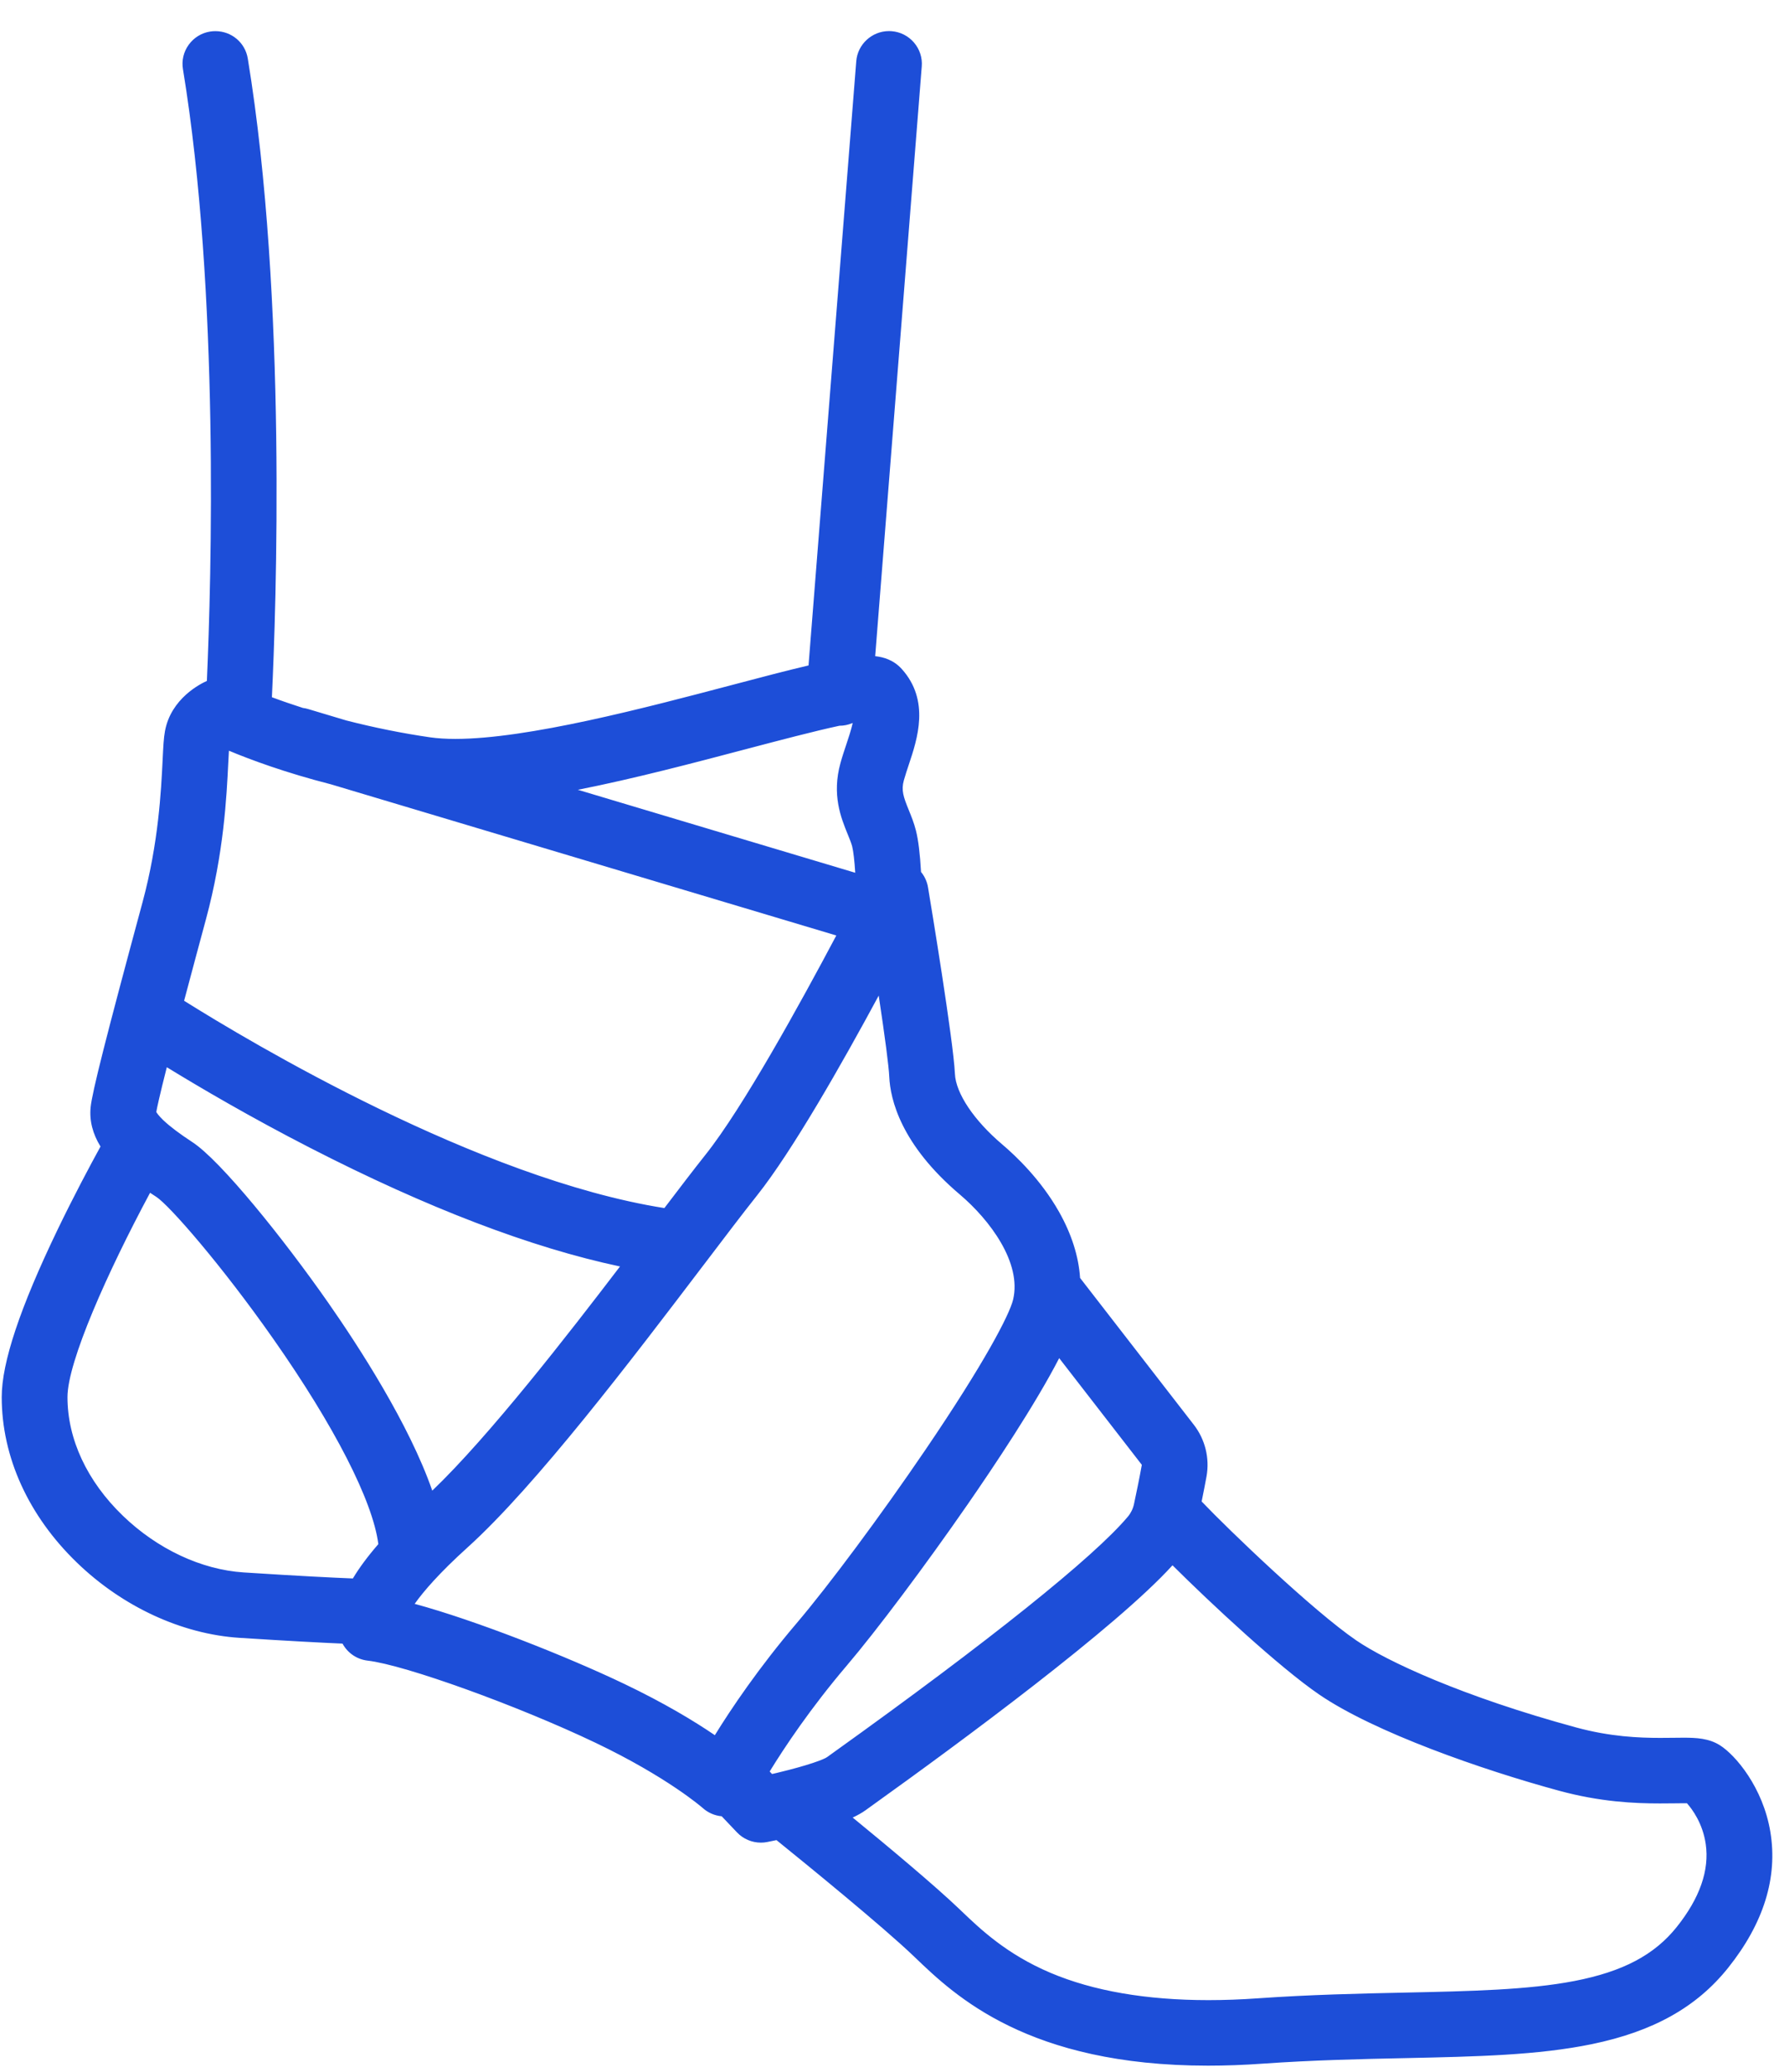
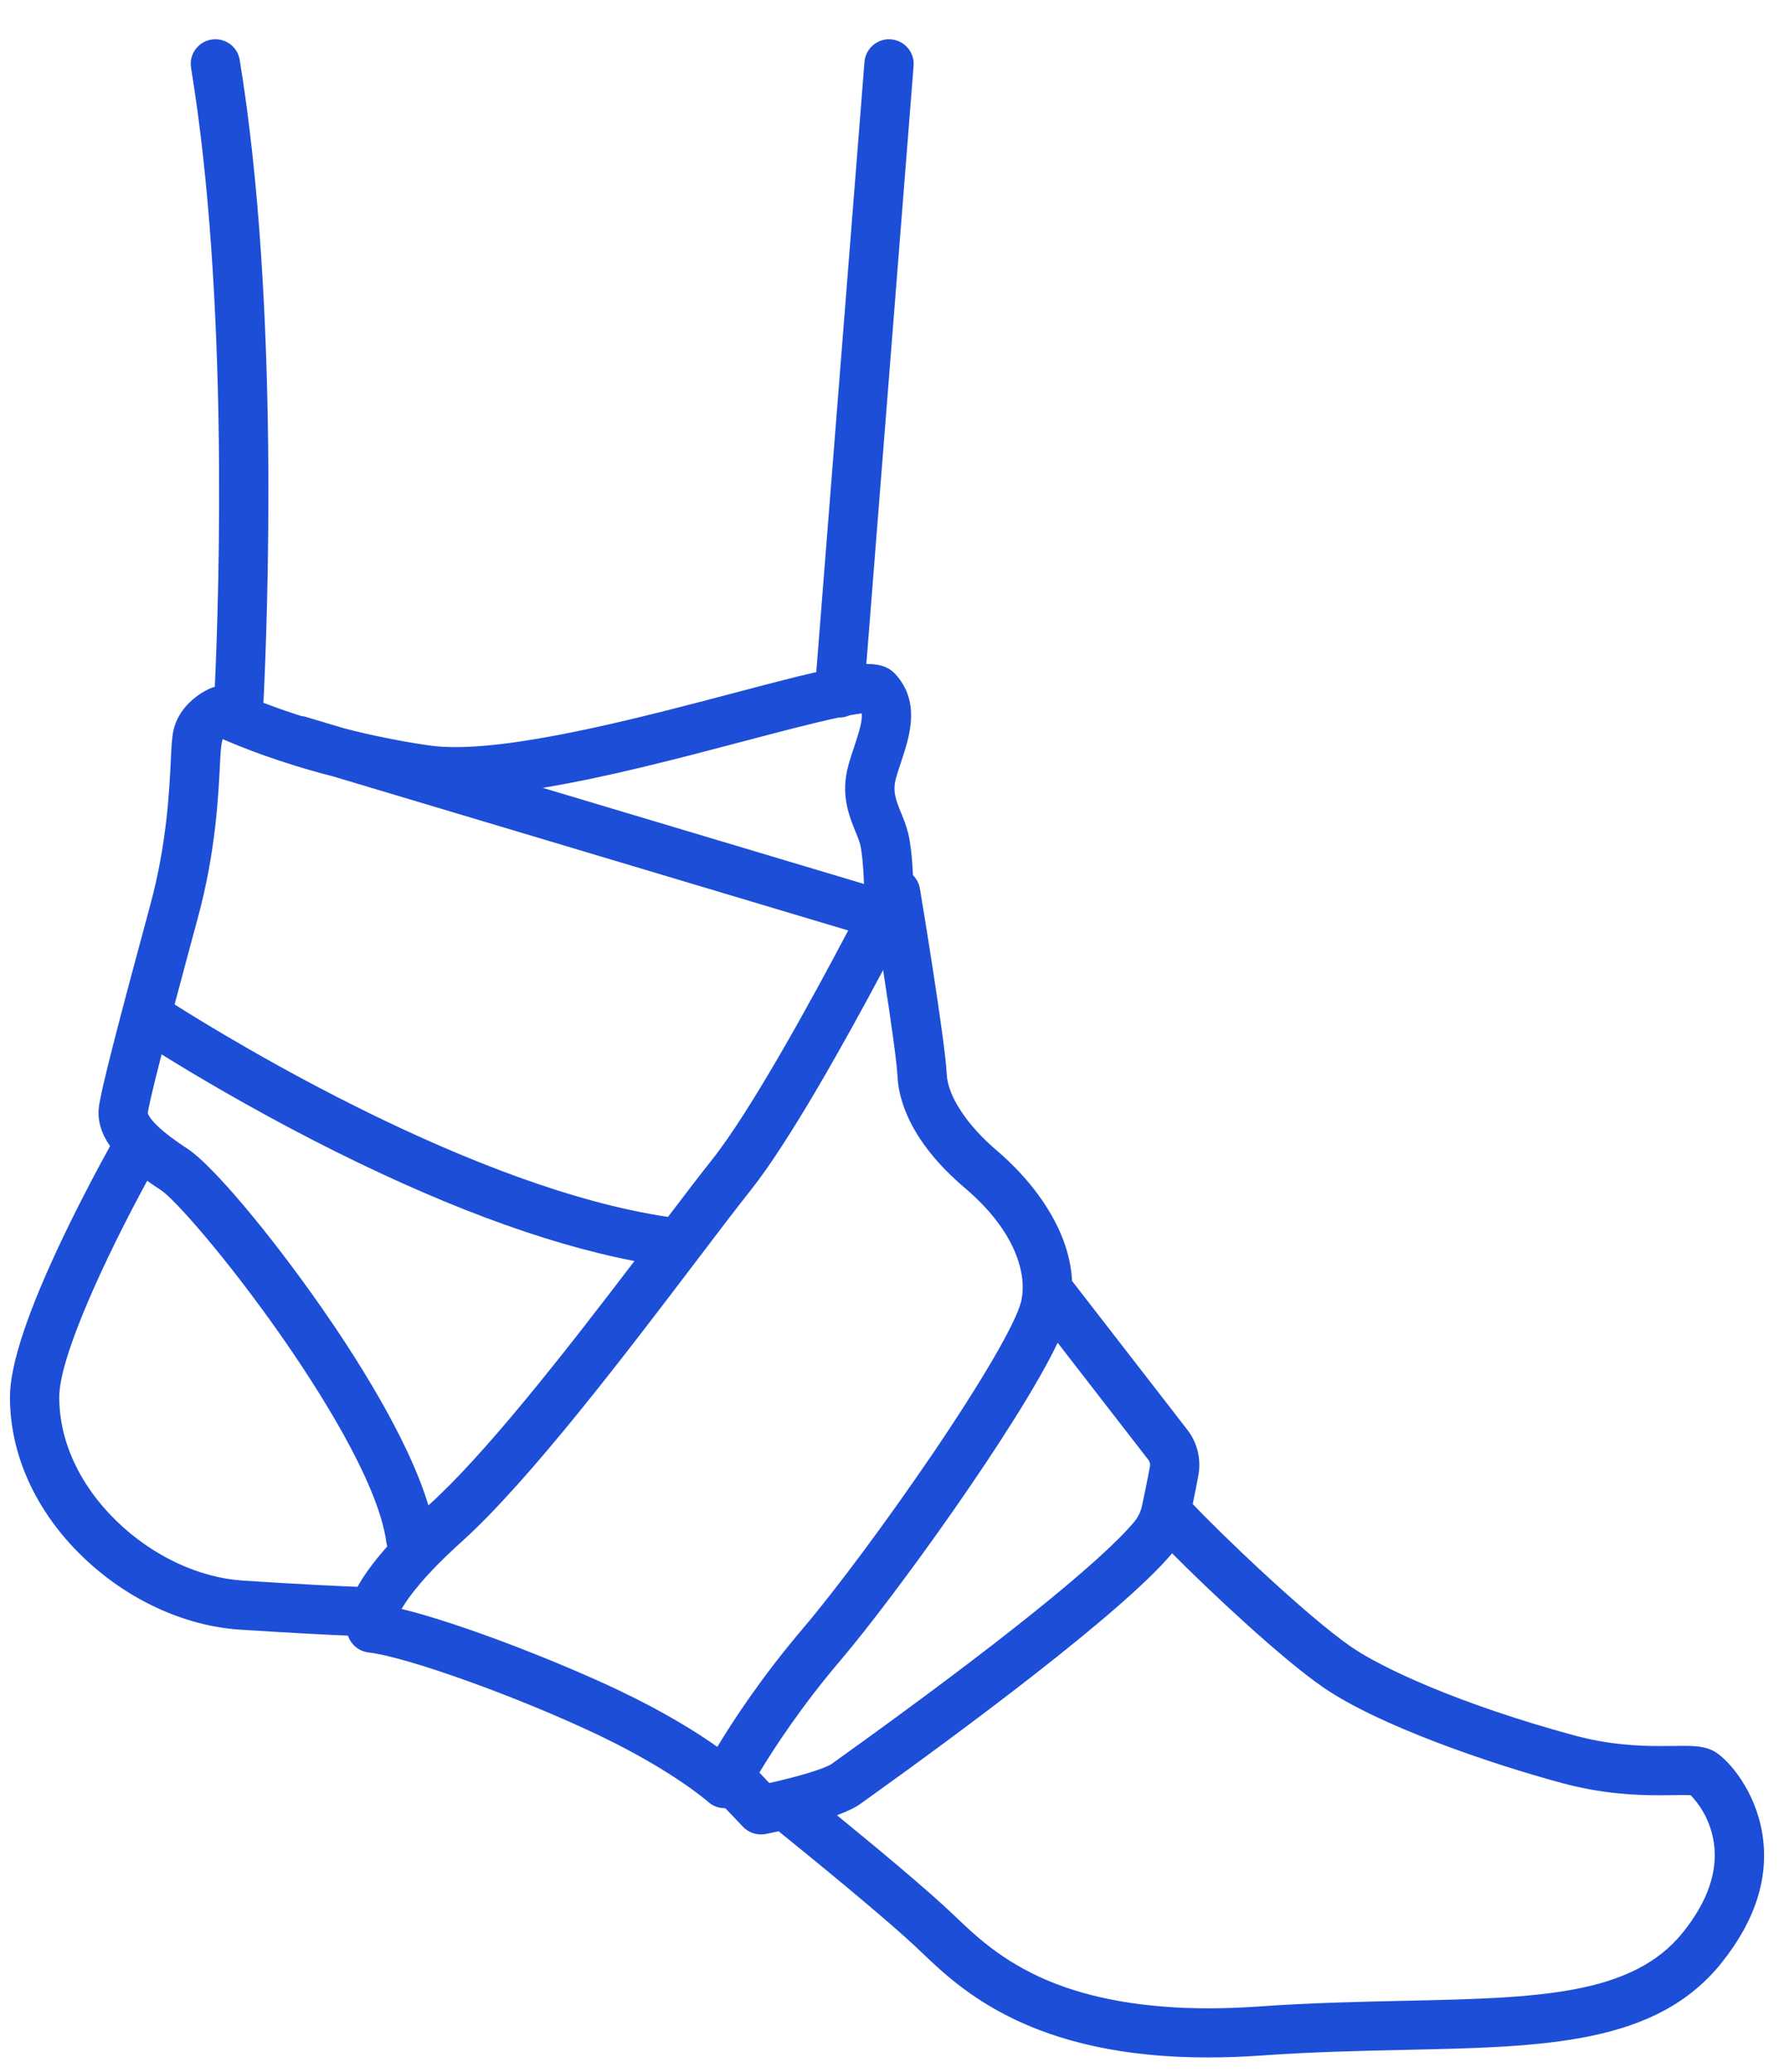
<svg xmlns="http://www.w3.org/2000/svg" width="56" height="65" viewBox="0 0 56 65" fill="none">
  <g clip-path="url(#clip0_2194_7783)">
-     <path d="M37.921 64.549C32.374 64.549 30.127 62.397 28.919 61.241L28.866 61.191C27.837 60.206 25.331 58.172 24.441 57.453C24.252 57.494 24.108 57.523 24.032 57.538C23.983 57.547 23.933 57.552 23.884 57.552C23.672 57.552 23.467 57.464 23.322 57.311L22.768 56.729C22.762 56.729 22.755 56.729 22.749 56.729C22.556 56.729 22.371 56.658 22.228 56.529C22.219 56.52 21.112 55.546 18.804 54.444C16.294 53.246 12.779 51.982 11.571 51.843C11.31 51.813 11.085 51.655 10.967 51.422C10.953 51.394 10.938 51.358 10.923 51.315C10.296 51.289 9.234 51.236 7.535 51.127C5.785 51.014 3.986 50.182 2.598 48.843C1.123 47.421 0.312 45.641 0.312 43.831C0.312 42.799 0.894 41.068 2.042 38.686C2.586 37.557 3.133 36.538 3.455 35.957C3.18 35.565 3.061 35.163 3.101 34.762C3.154 34.24 3.735 32.023 4.723 28.369C5.233 26.481 5.314 24.836 5.362 23.852C5.381 23.45 5.394 23.183 5.431 22.984C5.604 22.034 6.513 21.631 6.617 21.589C6.658 21.572 6.701 21.558 6.743 21.548C6.882 18.523 7.172 9.272 5.997 2.128C5.928 1.708 6.214 1.311 6.636 1.242C6.677 1.236 6.72 1.232 6.762 1.232C7.142 1.232 7.463 1.504 7.524 1.878C8.791 9.575 8.389 19.65 8.269 22.048C8.638 22.191 9.036 22.33 9.454 22.463C9.505 22.468 9.554 22.477 9.601 22.491L10.802 22.85C11.69 23.079 12.588 23.259 13.473 23.387C13.711 23.422 13.987 23.439 14.293 23.439C16.599 23.439 20.315 22.459 23.029 21.744C24.028 21.48 24.901 21.25 25.623 21.085L27.136 1.943C27.167 1.544 27.505 1.232 27.906 1.232C27.926 1.232 27.947 1.233 27.968 1.235C28.393 1.268 28.711 1.64 28.678 2.064L27.195 20.832C27.209 20.832 27.222 20.832 27.235 20.832C27.64 20.832 27.912 20.934 28.117 21.162C28.908 22.041 28.548 23.117 28.286 23.903C28.229 24.073 28.17 24.248 28.125 24.413C28.01 24.826 28.126 25.11 28.286 25.504C28.365 25.697 28.446 25.896 28.503 26.122C28.578 26.421 28.63 26.87 28.659 27.459C28.773 27.572 28.85 27.719 28.876 27.878C28.909 28.073 29.671 32.661 29.718 33.699C29.748 34.382 30.353 35.303 31.296 36.101C31.702 36.445 32.465 37.166 33.016 38.14C33.406 38.83 33.62 39.518 33.651 40.186L37.27 44.855C37.582 45.257 37.709 45.774 37.619 46.273C37.572 46.533 37.512 46.84 37.44 47.184C38.233 48.033 41.014 50.707 42.426 51.675C43.398 52.34 45.812 53.465 49.412 54.444C50.507 54.741 51.433 54.779 52.116 54.779C52.264 54.779 52.4 54.777 52.526 54.776C52.639 54.774 52.744 54.773 52.841 54.773C53.209 54.773 53.564 54.788 53.854 54.972C54.303 55.258 55.098 56.2 55.316 57.508C55.543 58.867 55.115 60.236 54.043 61.576C51.992 64.141 48.52 64.216 44.124 64.31C42.695 64.341 41.218 64.373 39.618 64.486C39.036 64.527 38.465 64.548 37.921 64.548V64.549ZM26.271 56.949C27.408 57.876 29.103 59.28 29.938 60.079L29.99 60.129C30.606 60.718 31.449 61.526 32.876 62.13C34.249 62.712 35.95 63.007 37.933 63.007C38.438 63.007 38.968 62.987 39.509 62.95C41.148 62.834 42.712 62.8 44.091 62.771C48.238 62.681 51.234 62.617 52.833 60.618C53.605 59.652 53.93 58.709 53.798 57.813C53.677 56.989 53.223 56.475 53.069 56.321C53.023 56.318 52.95 56.316 52.834 56.316C52.74 56.316 52.64 56.318 52.548 56.319C52.41 56.321 52.262 56.323 52.103 56.323C51.329 56.323 50.278 56.279 49.005 55.933C46.638 55.289 43.265 54.121 41.55 52.947C40.233 52.045 37.932 49.882 36.793 48.732C35.236 50.589 30.12 54.364 27.209 56.448C27.119 56.512 27.056 56.558 27.021 56.583C26.851 56.706 26.604 56.827 26.271 56.95V56.949ZM24.148 55.939C24.24 55.918 24.335 55.897 24.429 55.875C24.446 55.87 24.464 55.865 24.482 55.862C25.475 55.624 25.98 55.43 26.111 55.336C26.146 55.31 26.213 55.262 26.306 55.195C31.231 51.669 34.534 49.022 35.605 47.742C35.724 47.6 35.809 47.425 35.849 47.236C35.92 46.904 36.021 46.42 36.097 46.001C36.11 45.93 36.091 45.857 36.046 45.798L33.2 42.126C31.971 44.71 28.105 50.066 26.383 52.09C25.148 53.54 24.288 54.863 23.837 55.611L24.148 55.938V55.939ZM12.605 50.477C14.476 50.934 17.548 52.135 19.473 53.054C20.884 53.728 21.881 54.354 22.517 54.804C23.002 53.998 23.902 52.621 25.202 51.092C26.227 49.888 27.858 47.695 29.259 45.635C30.828 43.328 31.899 41.487 32.054 40.829C32.251 39.998 31.891 38.629 30.295 37.277C28.518 35.772 28.203 34.434 28.173 33.769C28.155 33.376 27.992 32.177 27.721 30.433C26.571 32.593 24.787 35.805 23.562 37.344C23.127 37.89 22.551 38.649 21.882 39.529L21.876 39.537C19.665 42.447 16.638 46.431 14.5 48.36C13.361 49.387 12.842 50.07 12.606 50.476L12.605 50.477ZM4.62 37.045C3.315 39.444 1.86 42.562 1.86 43.832C1.86 45.22 2.504 46.607 3.675 47.736C4.803 48.824 6.246 49.499 7.635 49.589C9.573 49.713 10.674 49.763 11.222 49.783C11.436 49.398 11.749 48.974 12.155 48.517C12.144 48.48 12.136 48.441 12.13 48.402C11.881 46.497 9.934 43.49 8.796 41.867C7.124 39.482 5.486 37.62 5.048 37.335C4.891 37.233 4.749 37.138 4.62 37.045ZM4.953 35.334C5.172 35.542 5.488 35.781 5.892 36.044C6.65 36.536 8.454 38.673 10.089 41.016C11.097 42.459 12.812 45.104 13.448 47.23C13.452 47.225 13.456 47.221 13.461 47.217C15.245 45.607 17.705 42.462 19.915 39.562C17.055 39.013 13.674 37.743 9.858 35.786C7.786 34.722 6.061 33.693 5.072 33.079C4.74 34.376 4.653 34.796 4.641 34.916C4.641 34.916 4.646 35.035 4.929 35.31L4.931 35.312C4.939 35.319 4.946 35.326 4.953 35.333V35.334ZM5.481 31.513C7.326 32.68 14.89 37.275 20.968 38.178C21.48 37.504 21.967 36.866 22.349 36.386C23.579 34.839 25.5 31.328 26.625 29.192L10.462 24.36C8.781 23.931 7.558 23.437 6.99 23.187C6.97 23.213 6.958 23.239 6.953 23.261C6.935 23.36 6.921 23.648 6.907 23.926C6.856 24.973 6.771 26.722 6.217 28.77C6.043 29.416 5.757 30.474 5.481 31.513V31.513ZM27.121 27.731C27.102 27.255 27.065 26.751 27.001 26.497C26.971 26.376 26.913 26.235 26.852 26.084C26.651 25.593 26.377 24.92 26.633 24.001C26.689 23.799 26.754 23.605 26.817 23.417C26.972 22.951 27.078 22.606 27.048 22.382C26.959 22.392 26.836 22.41 26.668 22.441C26.568 22.488 26.457 22.512 26.347 22.512C26.339 22.512 26.33 22.512 26.322 22.512C25.517 22.683 24.407 22.976 23.425 23.235C21.37 23.777 19.086 24.38 17.037 24.717L27.12 27.732L27.121 27.731Z" fill="#1D4ED8" />
-     <path d="M6.761 1.49C7.009 1.49 7.228 1.669 7.27 1.921C8.565 9.8 8.11 20.161 8.002 22.22C8.389 22.375 8.862 22.546 9.404 22.718C9.445 22.72 9.486 22.727 9.526 22.739L10.732 23.1C11.549 23.31 12.46 23.503 13.436 23.643C13.694 23.681 13.982 23.698 14.293 23.698C16.632 23.698 20.317 22.726 23.096 21.993C24.174 21.709 25.117 21.46 25.865 21.296L27.392 1.964C27.413 1.695 27.639 1.49 27.906 1.49C27.919 1.49 27.933 1.491 27.947 1.492C28.231 1.514 28.443 1.762 28.42 2.044L26.914 21.108C27.033 21.096 27.139 21.089 27.234 21.089C27.574 21.089 27.777 21.169 27.924 21.334C28.615 22.102 28.297 23.056 28.04 23.823C27.982 23.995 27.923 24.174 27.875 24.345C27.737 24.842 27.88 25.194 28.046 25.601C28.122 25.785 28.2 25.977 28.252 26.185C28.343 26.551 28.386 27.122 28.405 27.582C28.518 27.66 28.598 27.78 28.622 27.921C28.654 28.115 29.414 32.691 29.46 33.712C29.494 34.475 30.118 35.442 31.129 36.298C31.521 36.63 32.259 37.329 32.791 38.268C33.179 38.953 33.381 39.626 33.396 40.279L37.066 45.013C37.333 45.358 37.442 45.801 37.365 46.228C37.303 46.57 37.226 46.95 37.161 47.262C37.85 48.028 40.815 50.884 42.279 51.887C43.268 52.565 45.712 53.706 49.344 54.692C50.457 54.995 51.406 55.037 52.115 55.037C52.264 55.037 52.402 55.035 52.529 55.034C52.641 55.032 52.745 55.031 52.841 55.031C53.235 55.031 53.501 55.054 53.715 55.19C54.063 55.411 54.849 56.279 55.062 57.551C55.276 58.835 54.866 60.136 53.841 61.417C51.865 63.888 48.447 63.961 44.118 64.054C42.687 64.085 41.207 64.117 39.599 64.231C39.008 64.272 38.448 64.292 37.921 64.292C32.477 64.292 30.311 62.217 29.096 61.055L29.045 61.006C27.961 59.969 25.257 57.78 24.506 57.175C24.265 57.229 24.075 57.267 23.982 57.285C23.949 57.291 23.916 57.295 23.883 57.295C23.743 57.295 23.607 57.238 23.509 57.135L22.865 56.459C22.857 56.461 22.848 56.463 22.84 56.465C22.81 56.47 22.779 56.473 22.748 56.473C22.621 56.473 22.497 56.426 22.401 56.339C22.391 56.33 21.278 55.341 18.915 54.213C16.384 53.005 12.83 51.73 11.6 51.588C11.427 51.568 11.275 51.463 11.197 51.308C11.174 51.261 11.144 51.181 11.129 51.067C10.542 51.045 9.444 50.993 7.551 50.871C5.861 50.763 4.121 49.957 2.777 48.659C1.353 47.286 0.57 45.572 0.57 43.833C0.57 42.839 1.143 41.145 2.274 38.798C2.867 37.566 3.468 36.465 3.76 35.938C3.481 35.588 3.315 35.206 3.357 34.789C3.407 34.287 4.012 31.987 4.971 28.438C5.489 26.522 5.57 24.86 5.619 23.866C5.638 23.473 5.651 23.214 5.684 23.032C5.833 22.216 6.625 21.865 6.715 21.828C6.778 21.802 6.846 21.788 6.913 21.788C6.938 21.788 6.964 21.79 6.989 21.794C7.118 19.101 7.465 9.473 6.25 2.088C6.204 1.808 6.395 1.544 6.676 1.498C6.704 1.493 6.732 1.491 6.76 1.491M26.348 22.255C26.334 22.255 26.321 22.254 26.307 22.253C26.306 22.253 26.305 22.253 26.304 22.253C25.492 22.425 24.35 22.726 23.36 22.987C20.955 23.621 18.137 24.364 15.839 24.627L27.389 28.08C27.381 27.612 27.347 26.814 27.252 26.434C27.218 26.297 27.156 26.147 27.092 25.988C26.895 25.505 26.65 24.904 26.882 24.07C26.937 23.875 27 23.683 27.062 23.498C27.278 22.851 27.407 22.418 27.226 22.113C27.222 22.113 27.219 22.113 27.215 22.113C27.078 22.113 26.861 22.144 26.587 22.196C26.515 22.234 26.433 22.255 26.348 22.255ZM21.081 38.454C21.657 37.696 22.158 37.039 22.551 36.546C23.862 34.898 25.947 31.042 26.999 29.036L10.531 24.112C8.718 23.651 7.456 23.119 6.938 22.883C6.837 22.959 6.725 23.072 6.699 23.216C6.678 23.331 6.665 23.602 6.65 23.916C6.599 24.951 6.514 26.682 5.968 28.704C5.775 29.419 5.473 30.536 5.184 31.629C6.83 32.681 14.758 37.574 21.081 38.454ZM22.594 55.179C23.041 54.414 23.976 52.93 25.398 51.259C26.429 50.049 28.066 47.846 29.471 45.78C31.081 43.414 32.14 41.586 32.304 40.889C32.63 39.508 31.566 38.017 30.461 37.082C28.758 35.64 28.457 34.381 28.429 33.758C28.404 33.191 28.113 31.256 27.854 29.628C26.771 31.69 24.713 35.483 23.359 37.185C22.921 37.735 22.341 38.499 21.669 39.383C19.465 42.284 16.446 46.258 14.326 48.171C12.863 49.491 12.384 50.274 12.228 50.655C13.933 51.017 17.205 52.258 19.361 53.287C20.968 54.054 22.027 54.759 22.594 55.179M13.309 47.708C13.415 47.609 13.522 47.509 13.634 47.408C15.538 45.691 18.251 42.175 20.374 39.384C17.452 38.886 13.96 37.602 9.975 35.557C7.685 34.382 5.822 33.249 4.91 32.675C4.629 33.758 4.407 34.662 4.384 34.891C4.373 34.993 4.428 35.182 4.748 35.495C4.756 35.502 4.763 35.509 4.77 35.516C4.976 35.713 5.287 35.958 5.751 36.259C6.472 36.728 8.285 38.881 9.877 41.162C10.981 42.742 12.807 45.581 13.309 47.708M11.374 50.046C11.594 49.609 11.956 49.114 12.456 48.567C12.42 48.508 12.395 48.441 12.386 48.369C11.941 44.964 6.222 37.791 5.188 37.12C4.967 36.976 4.744 36.824 4.535 36.664C3.5 38.54 1.602 42.3 1.602 43.832C1.602 45.363 2.274 46.742 3.495 47.92C4.666 49.05 6.169 49.752 7.618 49.845C9.75 49.982 10.872 50.029 11.375 50.046M24.061 56.221C24.199 56.191 24.345 56.158 24.493 56.123C24.508 56.119 24.523 56.116 24.537 56.113C25.257 55.942 26.023 55.717 26.262 55.544C26.297 55.518 26.363 55.471 26.456 55.405C31.398 51.866 34.717 49.203 35.802 47.907C35.948 47.733 36.051 47.52 36.1 47.29C36.172 46.957 36.273 46.47 36.349 46.047C36.375 45.904 36.339 45.757 36.249 45.642L33.138 41.629C32.159 44.024 27.933 49.87 26.185 51.924C24.852 53.49 23.953 54.906 23.515 55.648L24.06 56.221M37.933 63.264C38.446 63.264 38.977 63.245 39.527 63.206C41.16 63.091 42.721 63.057 44.097 63.028C48.314 62.937 51.361 62.871 53.035 60.778C53.854 59.754 54.196 58.745 54.054 57.777C53.913 56.82 53.345 56.209 53.183 56.074C53.116 56.062 52.982 56.059 52.834 56.059C52.739 56.059 52.638 56.061 52.544 56.062C52.409 56.064 52.261 56.065 52.103 56.065C51.337 56.065 50.306 56.019 49.073 55.684C46.725 55.047 43.385 53.891 41.696 52.734C40.375 51.829 37.909 49.513 36.765 48.336C36.713 48.416 36.657 48.492 36.596 48.565C35.059 50.401 29.961 54.161 27.059 56.239C26.968 56.303 26.904 56.35 26.869 56.375C26.628 56.55 26.201 56.713 25.746 56.854C26.855 57.754 28.838 59.382 29.76 60.265L29.812 60.315C30.443 60.918 31.306 61.744 32.775 62.367C34.184 62.964 35.914 63.264 37.934 63.264M6.761 0.977C6.705 0.977 6.649 0.981 6.594 0.99C6.322 1.034 6.084 1.182 5.923 1.405C5.762 1.628 5.698 1.9 5.743 2.17C6.892 9.158 6.635 18.177 6.494 21.363C6.303 21.447 5.366 21.909 5.178 22.94C5.138 23.155 5.125 23.427 5.105 23.84C5.057 24.813 4.977 26.442 4.475 28.303C3.319 32.577 2.893 34.261 2.845 34.737C2.803 35.155 2.907 35.568 3.155 35.97C2.826 36.569 2.316 37.524 1.809 38.575C0.628 41.026 0.054 42.745 0.054 43.832C0.054 45.712 0.894 47.557 2.419 49.028C3.85 50.409 5.708 51.268 7.519 51.384C9.083 51.484 10.108 51.537 10.752 51.565C10.912 51.861 11.204 52.06 11.541 52.099C12.705 52.232 16.248 53.509 18.693 54.676C20.934 55.746 22.024 56.692 22.058 56.722C22.224 56.871 22.433 56.962 22.654 56.982L23.135 57.488C23.328 57.692 23.601 57.809 23.884 57.809C23.95 57.809 24.016 57.803 24.081 57.79C24.141 57.778 24.243 57.758 24.374 57.73C25.334 58.506 27.699 60.431 28.688 61.377L28.739 61.426C29.973 62.608 32.27 64.806 37.921 64.806C38.47 64.806 39.048 64.785 39.636 64.743C41.23 64.631 42.703 64.599 44.129 64.569C46.356 64.521 48.278 64.479 49.967 64.131C51.898 63.733 53.257 62.972 54.245 61.738C55.364 60.338 55.81 58.901 55.571 57.467C55.339 56.076 54.48 55.066 53.993 54.757C53.644 54.535 53.249 54.517 52.841 54.517C52.741 54.517 52.635 54.518 52.522 54.52C52.4 54.521 52.262 54.523 52.115 54.523C51.448 54.523 50.545 54.486 49.48 54.197C45.91 53.226 43.528 52.118 42.572 51.463C41.223 50.539 38.607 48.036 37.72 47.106C37.78 46.812 37.831 46.548 37.873 46.319C37.976 45.749 37.83 45.158 37.474 44.699L33.904 40.093C33.858 39.41 33.635 38.713 33.241 38.015C32.67 37.006 31.882 36.261 31.463 35.906C30.573 35.152 30.003 34.302 29.975 33.688C29.928 32.652 29.212 28.326 29.13 27.836C29.101 27.659 29.024 27.493 28.911 27.355C28.88 26.794 28.827 26.358 28.752 26.059C28.691 25.816 28.602 25.599 28.524 25.408C28.36 25.003 28.285 24.795 28.372 24.481C28.416 24.324 28.474 24.151 28.529 23.984C28.796 23.186 29.198 21.98 28.308 20.99C28.054 20.707 27.74 20.615 27.472 20.586L28.934 2.083C28.956 1.81 28.869 1.544 28.69 1.335C28.511 1.127 28.262 1 27.987 0.978C27.96 0.976 27.932 0.975 27.905 0.975C27.371 0.975 26.919 1.391 26.878 1.922L25.38 20.877C24.692 21.038 23.88 21.252 22.963 21.494C20.262 22.206 16.564 23.182 14.291 23.182C13.998 23.182 13.734 23.165 13.508 23.133C12.635 23.007 11.747 22.828 10.87 22.603L9.674 22.245C9.62 22.229 9.564 22.217 9.508 22.21C9.168 22.101 8.842 21.989 8.535 21.874C8.664 19.173 9.018 9.373 7.778 1.836C7.697 1.339 7.269 0.977 6.761 0.977ZM26.745 22.689C26.752 22.688 26.759 22.686 26.766 22.685C26.719 22.897 26.631 23.161 26.572 23.337C26.508 23.528 26.442 23.725 26.384 23.933C26.105 24.936 26.398 25.655 26.613 26.182C26.671 26.323 26.725 26.457 26.751 26.559C26.789 26.715 26.823 27.011 26.846 27.381L18.139 24.778C19.906 24.429 21.779 23.935 23.492 23.483C24.46 23.229 25.553 22.94 26.349 22.769C26.485 22.769 26.62 22.742 26.746 22.69L26.745 22.689ZM5.779 31.397C6.036 30.43 6.29 29.488 6.465 28.84C7.027 26.762 7.113 24.996 7.165 23.941C7.171 23.814 7.178 23.671 7.186 23.552C7.874 23.839 8.964 24.243 10.393 24.608L26.252 29.349C25.116 31.491 23.314 34.761 22.146 36.227C21.786 36.679 21.334 37.271 20.855 37.901C15.016 36.978 7.838 32.688 5.779 31.397ZM13.016 50.318C13.293 49.928 13.789 49.349 14.673 48.551C16.829 46.606 19.864 42.61 22.081 39.693L22.087 39.686C22.754 38.807 23.331 38.048 23.764 37.504C24.876 36.106 26.439 33.354 27.583 31.235C27.782 32.555 27.9 33.455 27.914 33.781C27.946 34.487 28.276 35.905 30.127 37.473C31.07 38.272 32.076 39.615 31.802 40.771C31.691 41.242 30.902 42.761 29.045 45.491C27.648 47.544 26.024 49.729 25.005 50.927C23.812 52.329 22.953 53.606 22.439 54.438C21.793 53.998 20.853 53.429 19.584 52.823C17.764 51.954 14.92 50.833 13.017 50.318H13.016ZM4.906 34.886C4.928 34.757 5.001 34.41 5.236 33.482C6.258 34.108 7.856 35.048 9.74 36.014C13.4 37.892 16.665 39.141 19.462 39.733C17.844 41.852 15.358 45.056 13.569 46.766C12.845 44.681 11.258 42.238 10.302 40.869C8.897 38.857 6.924 36.407 6.034 35.829C5.645 35.575 5.343 35.348 5.135 35.152C5.124 35.14 5.115 35.132 5.108 35.126L5.107 35.125C4.982 35.003 4.928 34.924 4.906 34.887V34.886ZM11.076 49.521C10.488 49.498 9.418 49.446 7.651 49.332C6.323 49.247 4.938 48.598 3.854 47.551C2.734 46.471 2.118 45.15 2.118 43.832C2.118 42.723 3.379 39.901 4.711 37.421C4.774 37.463 4.839 37.506 4.907 37.55C5.318 37.817 6.955 39.689 8.585 42.014C10.499 44.743 11.698 47.084 11.875 48.435C11.875 48.438 11.876 48.441 11.876 48.444C11.545 48.825 11.278 49.185 11.077 49.52L11.076 49.521ZM24.16 55.577C24.627 54.816 25.443 53.591 26.579 52.256C27.516 51.156 29.041 49.122 30.375 47.196C31.174 46.043 32.489 44.081 33.248 42.609L35.842 45.956C35.768 46.372 35.668 46.852 35.597 47.183C35.566 47.331 35.499 47.468 35.407 47.578C34.349 48.842 31.064 51.473 26.155 54.987C26.062 55.055 25.995 55.102 25.959 55.128C25.859 55.199 25.368 55.386 24.427 55.611C24.407 55.615 24.386 55.62 24.366 55.626C24.322 55.636 24.278 55.646 24.235 55.656L24.16 55.577H24.16ZM26.766 57.022C26.929 56.946 27.064 56.869 27.172 56.791C27.207 56.766 27.27 56.72 27.359 56.656C30.174 54.641 35.046 51.049 36.805 49.108C38.004 50.301 40.145 52.296 41.403 53.158C43.145 54.351 46.55 55.532 48.937 56.18C50.24 56.534 51.313 56.579 52.103 56.579C52.265 56.579 52.417 56.577 52.55 56.576C52.644 56.575 52.742 56.573 52.834 56.573C52.882 56.573 52.922 56.573 52.954 56.574C53.122 56.763 53.447 57.202 53.543 57.851C53.663 58.673 53.357 59.55 52.631 60.458C51.93 61.334 50.94 61.856 49.42 62.15C47.965 62.431 46.167 62.469 44.085 62.514C42.702 62.544 41.136 62.577 39.49 62.693C38.955 62.731 38.431 62.75 37.932 62.75C35.984 62.75 34.317 62.462 32.976 61.894C31.593 61.308 30.77 60.52 30.168 59.944L30.116 59.894C29.353 59.164 27.884 57.937 26.766 57.022L26.766 57.022Z" fill="#1D4ED8" />
+     <path d="M37.921 64.549C32.374 64.549 30.127 62.397 28.919 61.241L28.866 61.191C27.837 60.206 25.331 58.172 24.441 57.453C24.252 57.494 24.108 57.523 24.032 57.538C23.983 57.547 23.933 57.552 23.884 57.552C23.672 57.552 23.467 57.464 23.322 57.311L22.768 56.729C22.762 56.729 22.755 56.729 22.749 56.729C22.556 56.729 22.371 56.658 22.228 56.529C22.219 56.52 21.112 55.546 18.804 54.444C16.294 53.246 12.779 51.982 11.571 51.843C11.31 51.813 11.085 51.655 10.967 51.422C10.953 51.394 10.938 51.358 10.923 51.315C10.296 51.289 9.234 51.236 7.535 51.127C5.785 51.014 3.986 50.182 2.598 48.843C1.123 47.421 0.312 45.641 0.312 43.831C0.312 42.799 0.894 41.068 2.042 38.686C2.586 37.557 3.133 36.538 3.455 35.957C3.18 35.565 3.061 35.163 3.101 34.762C3.154 34.24 3.735 32.023 4.723 28.369C5.233 26.481 5.314 24.836 5.362 23.852C5.381 23.45 5.394 23.183 5.431 22.984C5.604 22.034 6.513 21.631 6.617 21.589C6.658 21.572 6.701 21.558 6.743 21.548C6.882 18.523 7.172 9.272 5.997 2.128C5.928 1.708 6.214 1.311 6.636 1.242C6.677 1.236 6.72 1.232 6.762 1.232C7.142 1.232 7.463 1.504 7.524 1.878C8.791 9.575 8.389 19.65 8.269 22.048C8.638 22.191 9.036 22.33 9.454 22.463C9.505 22.468 9.554 22.477 9.601 22.491L10.802 22.85C11.69 23.079 12.588 23.259 13.473 23.387C13.711 23.422 13.987 23.439 14.293 23.439C16.599 23.439 20.315 22.459 23.029 21.744C24.028 21.48 24.901 21.25 25.623 21.085L27.136 1.943C27.167 1.544 27.505 1.232 27.906 1.232C27.926 1.232 27.947 1.233 27.968 1.235C28.393 1.268 28.711 1.64 28.678 2.064L27.195 20.832C27.209 20.832 27.222 20.832 27.235 20.832C27.64 20.832 27.912 20.934 28.117 21.162C28.908 22.041 28.548 23.117 28.286 23.903C28.229 24.073 28.17 24.248 28.125 24.413C28.01 24.826 28.126 25.11 28.286 25.504C28.365 25.697 28.446 25.896 28.503 26.122C28.578 26.421 28.63 26.87 28.659 27.459C28.773 27.572 28.85 27.719 28.876 27.878C28.909 28.073 29.671 32.661 29.718 33.699C29.748 34.382 30.353 35.303 31.296 36.101C31.702 36.445 32.465 37.166 33.016 38.14C33.406 38.83 33.62 39.518 33.651 40.186L37.27 44.855C37.582 45.257 37.709 45.774 37.619 46.273C37.572 46.533 37.512 46.84 37.44 47.184C38.233 48.033 41.014 50.707 42.426 51.675C43.398 52.34 45.812 53.465 49.412 54.444C50.507 54.741 51.433 54.779 52.116 54.779C52.264 54.779 52.4 54.777 52.526 54.776C52.639 54.774 52.744 54.773 52.841 54.773C53.209 54.773 53.564 54.788 53.854 54.972C54.303 55.258 55.098 56.2 55.316 57.508C55.543 58.867 55.115 60.236 54.043 61.576C51.992 64.141 48.52 64.216 44.124 64.31C42.695 64.341 41.218 64.373 39.618 64.486C39.036 64.527 38.465 64.548 37.921 64.548V64.549ZM26.271 56.949C27.408 57.876 29.103 59.28 29.938 60.079L29.99 60.129C30.606 60.718 31.449 61.526 32.876 62.13C34.249 62.712 35.95 63.007 37.933 63.007C38.438 63.007 38.968 62.987 39.509 62.95C41.148 62.834 42.712 62.8 44.091 62.771C48.238 62.681 51.234 62.617 52.833 60.618C53.605 59.652 53.93 58.709 53.798 57.813C53.677 56.989 53.223 56.475 53.069 56.321C53.023 56.318 52.95 56.316 52.834 56.316C52.74 56.316 52.64 56.318 52.548 56.319C52.41 56.321 52.262 56.323 52.103 56.323C51.329 56.323 50.278 56.279 49.005 55.933C46.638 55.289 43.265 54.121 41.55 52.947C40.233 52.045 37.932 49.882 36.793 48.732C35.236 50.589 30.12 54.364 27.209 56.448C27.119 56.512 27.056 56.558 27.021 56.583C26.851 56.706 26.604 56.827 26.271 56.95V56.949ZM24.148 55.939C24.24 55.918 24.335 55.897 24.429 55.875C24.446 55.87 24.464 55.865 24.482 55.862C25.475 55.624 25.98 55.43 26.111 55.336C26.146 55.31 26.213 55.262 26.306 55.195C31.231 51.669 34.534 49.022 35.605 47.742C35.724 47.6 35.809 47.425 35.849 47.236C35.92 46.904 36.021 46.42 36.097 46.001C36.11 45.93 36.091 45.857 36.046 45.798L33.2 42.126C31.971 44.71 28.105 50.066 26.383 52.09C25.148 53.54 24.288 54.863 23.837 55.611L24.148 55.938V55.939ZM12.605 50.477C14.476 50.934 17.548 52.135 19.473 53.054C20.884 53.728 21.881 54.354 22.517 54.804C23.002 53.998 23.902 52.621 25.202 51.092C26.227 49.888 27.858 47.695 29.259 45.635C30.828 43.328 31.899 41.487 32.054 40.829C32.251 39.998 31.891 38.629 30.295 37.277C28.518 35.772 28.203 34.434 28.173 33.769C28.155 33.376 27.992 32.177 27.721 30.433C26.571 32.593 24.787 35.805 23.562 37.344C23.127 37.89 22.551 38.649 21.882 39.529L21.876 39.537C19.665 42.447 16.638 46.431 14.5 48.36C13.361 49.387 12.842 50.07 12.606 50.476L12.605 50.477ZM4.62 37.045C3.315 39.444 1.86 42.562 1.86 43.832C1.86 45.22 2.504 46.607 3.675 47.736C4.803 48.824 6.246 49.499 7.635 49.589C9.573 49.713 10.674 49.763 11.222 49.783C11.436 49.398 11.749 48.974 12.155 48.517C12.144 48.48 12.136 48.441 12.13 48.402C11.881 46.497 9.934 43.49 8.796 41.867C7.124 39.482 5.486 37.62 5.048 37.335C4.891 37.233 4.749 37.138 4.62 37.045ZM4.953 35.334C5.172 35.542 5.488 35.781 5.892 36.044C6.65 36.536 8.454 38.673 10.089 41.016C11.097 42.459 12.812 45.104 13.448 47.23C13.452 47.225 13.456 47.221 13.461 47.217C15.245 45.607 17.705 42.462 19.915 39.562C17.055 39.013 13.674 37.743 9.858 35.786C7.786 34.722 6.061 33.693 5.072 33.079C4.74 34.376 4.653 34.796 4.641 34.916C4.641 34.916 4.646 35.035 4.929 35.31L4.931 35.312C4.939 35.319 4.946 35.326 4.953 35.333V35.334ZM5.481 31.513C7.326 32.68 14.89 37.275 20.968 38.178C21.48 37.504 21.967 36.866 22.349 36.386C23.579 34.839 25.5 31.328 26.625 29.192L10.462 24.36C8.781 23.931 7.558 23.437 6.99 23.187C6.935 23.36 6.921 23.648 6.907 23.926C6.856 24.973 6.771 26.722 6.217 28.77C6.043 29.416 5.757 30.474 5.481 31.513V31.513ZM27.121 27.731C27.102 27.255 27.065 26.751 27.001 26.497C26.971 26.376 26.913 26.235 26.852 26.084C26.651 25.593 26.377 24.92 26.633 24.001C26.689 23.799 26.754 23.605 26.817 23.417C26.972 22.951 27.078 22.606 27.048 22.382C26.959 22.392 26.836 22.41 26.668 22.441C26.568 22.488 26.457 22.512 26.347 22.512C26.339 22.512 26.33 22.512 26.322 22.512C25.517 22.683 24.407 22.976 23.425 23.235C21.37 23.777 19.086 24.38 17.037 24.717L27.12 27.732L27.121 27.731Z" fill="#1D4ED8" />
  </g>
  <defs>
    <clipPath id="clip0_2194_7783">
      <rect width="55.579" height="63.83" fill="white" transform="translate(0.054 0.977)" />
    </clipPath>
  </defs>
</svg>